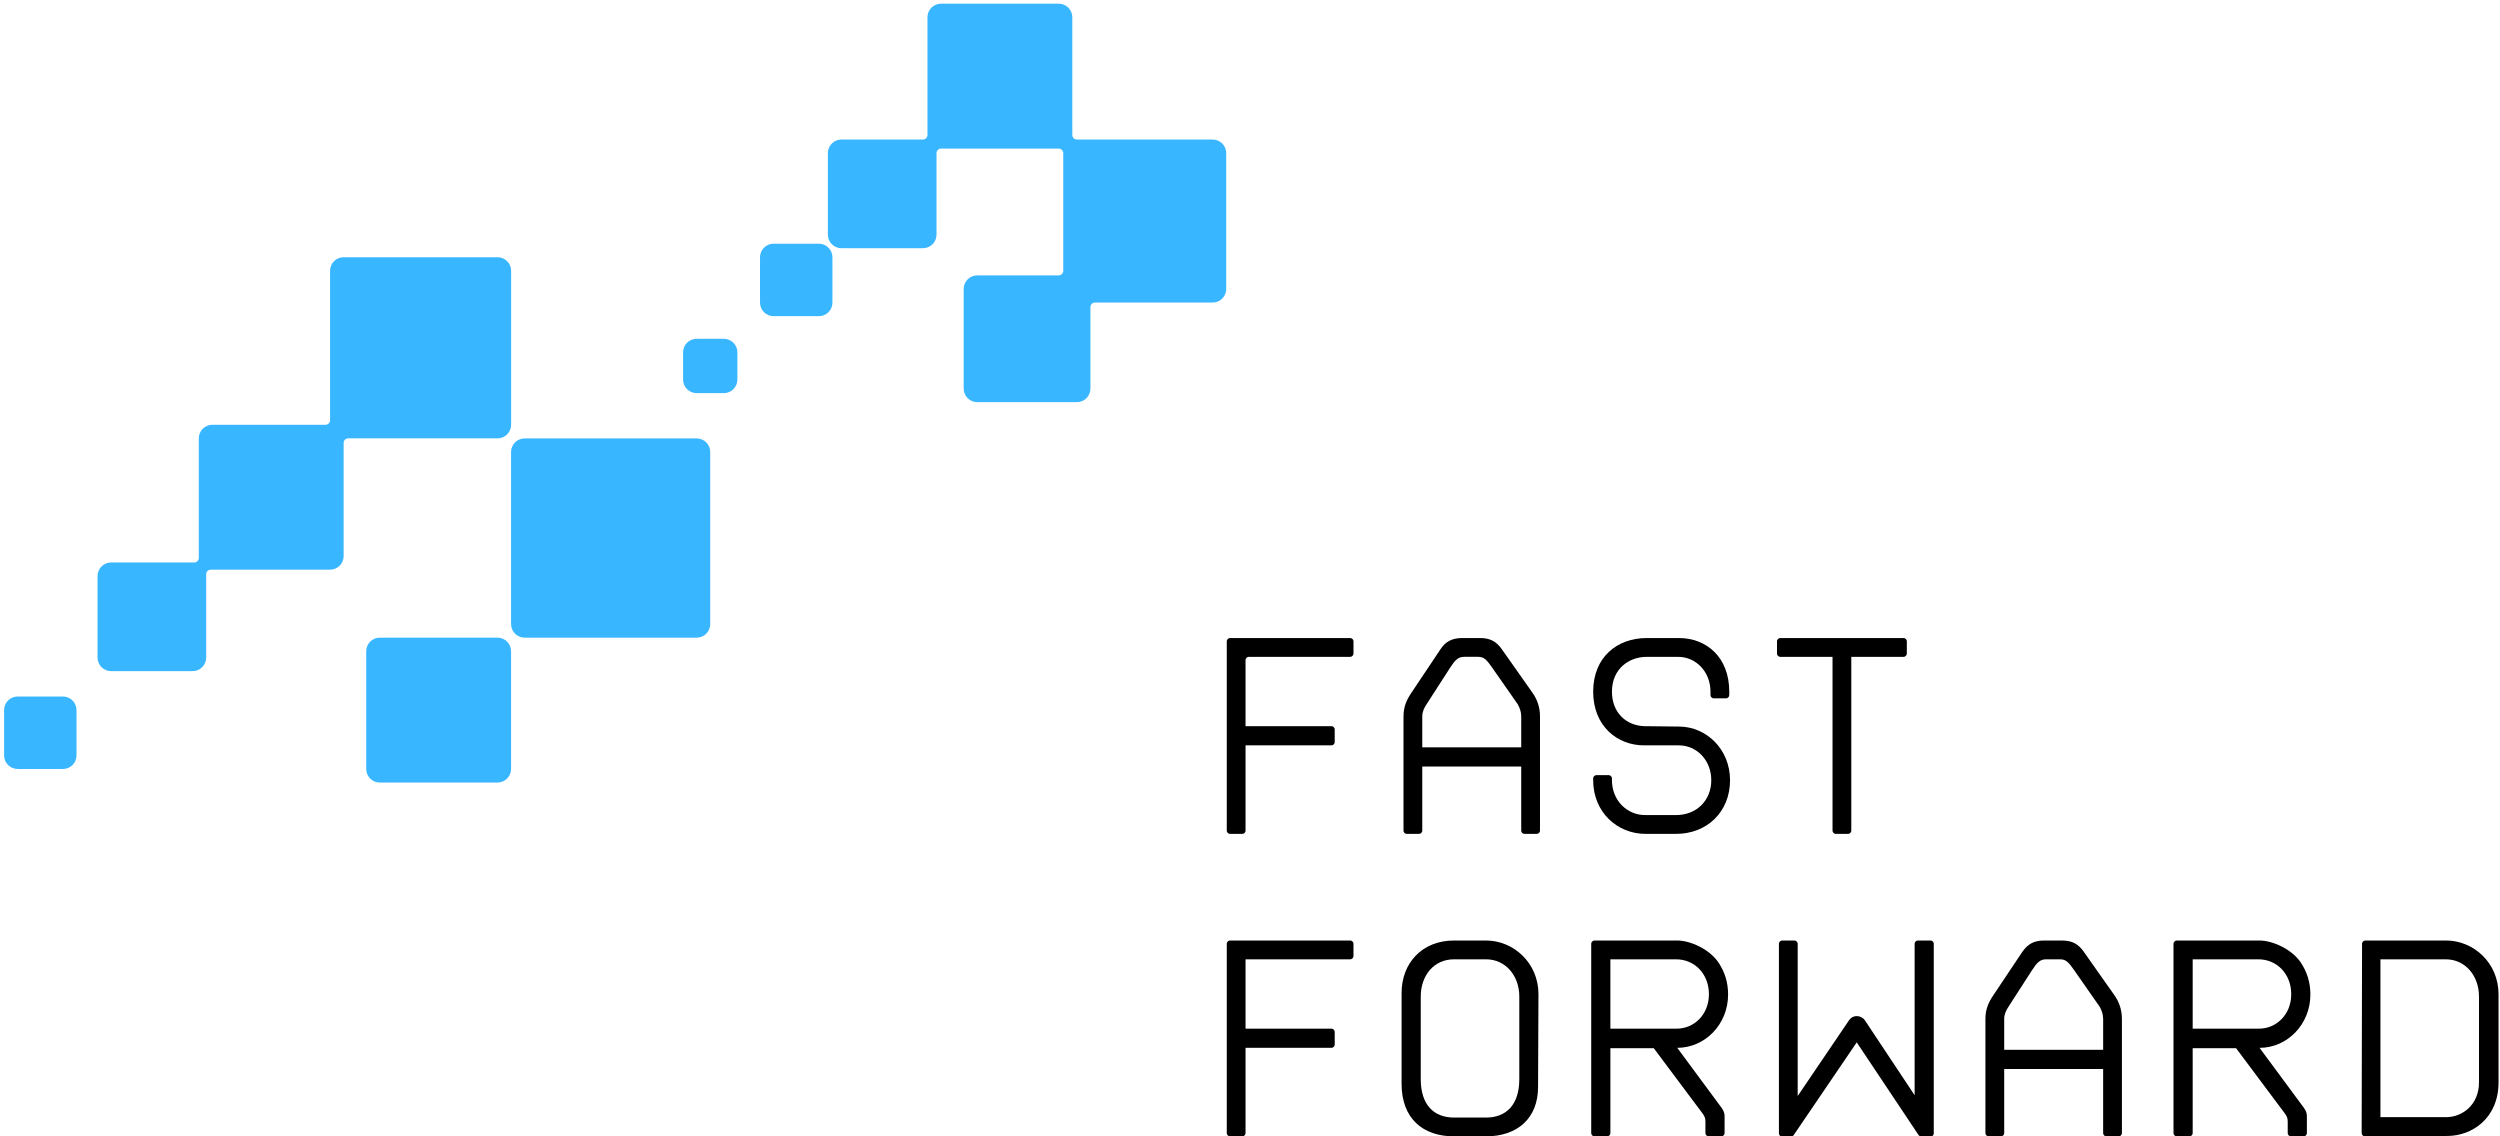
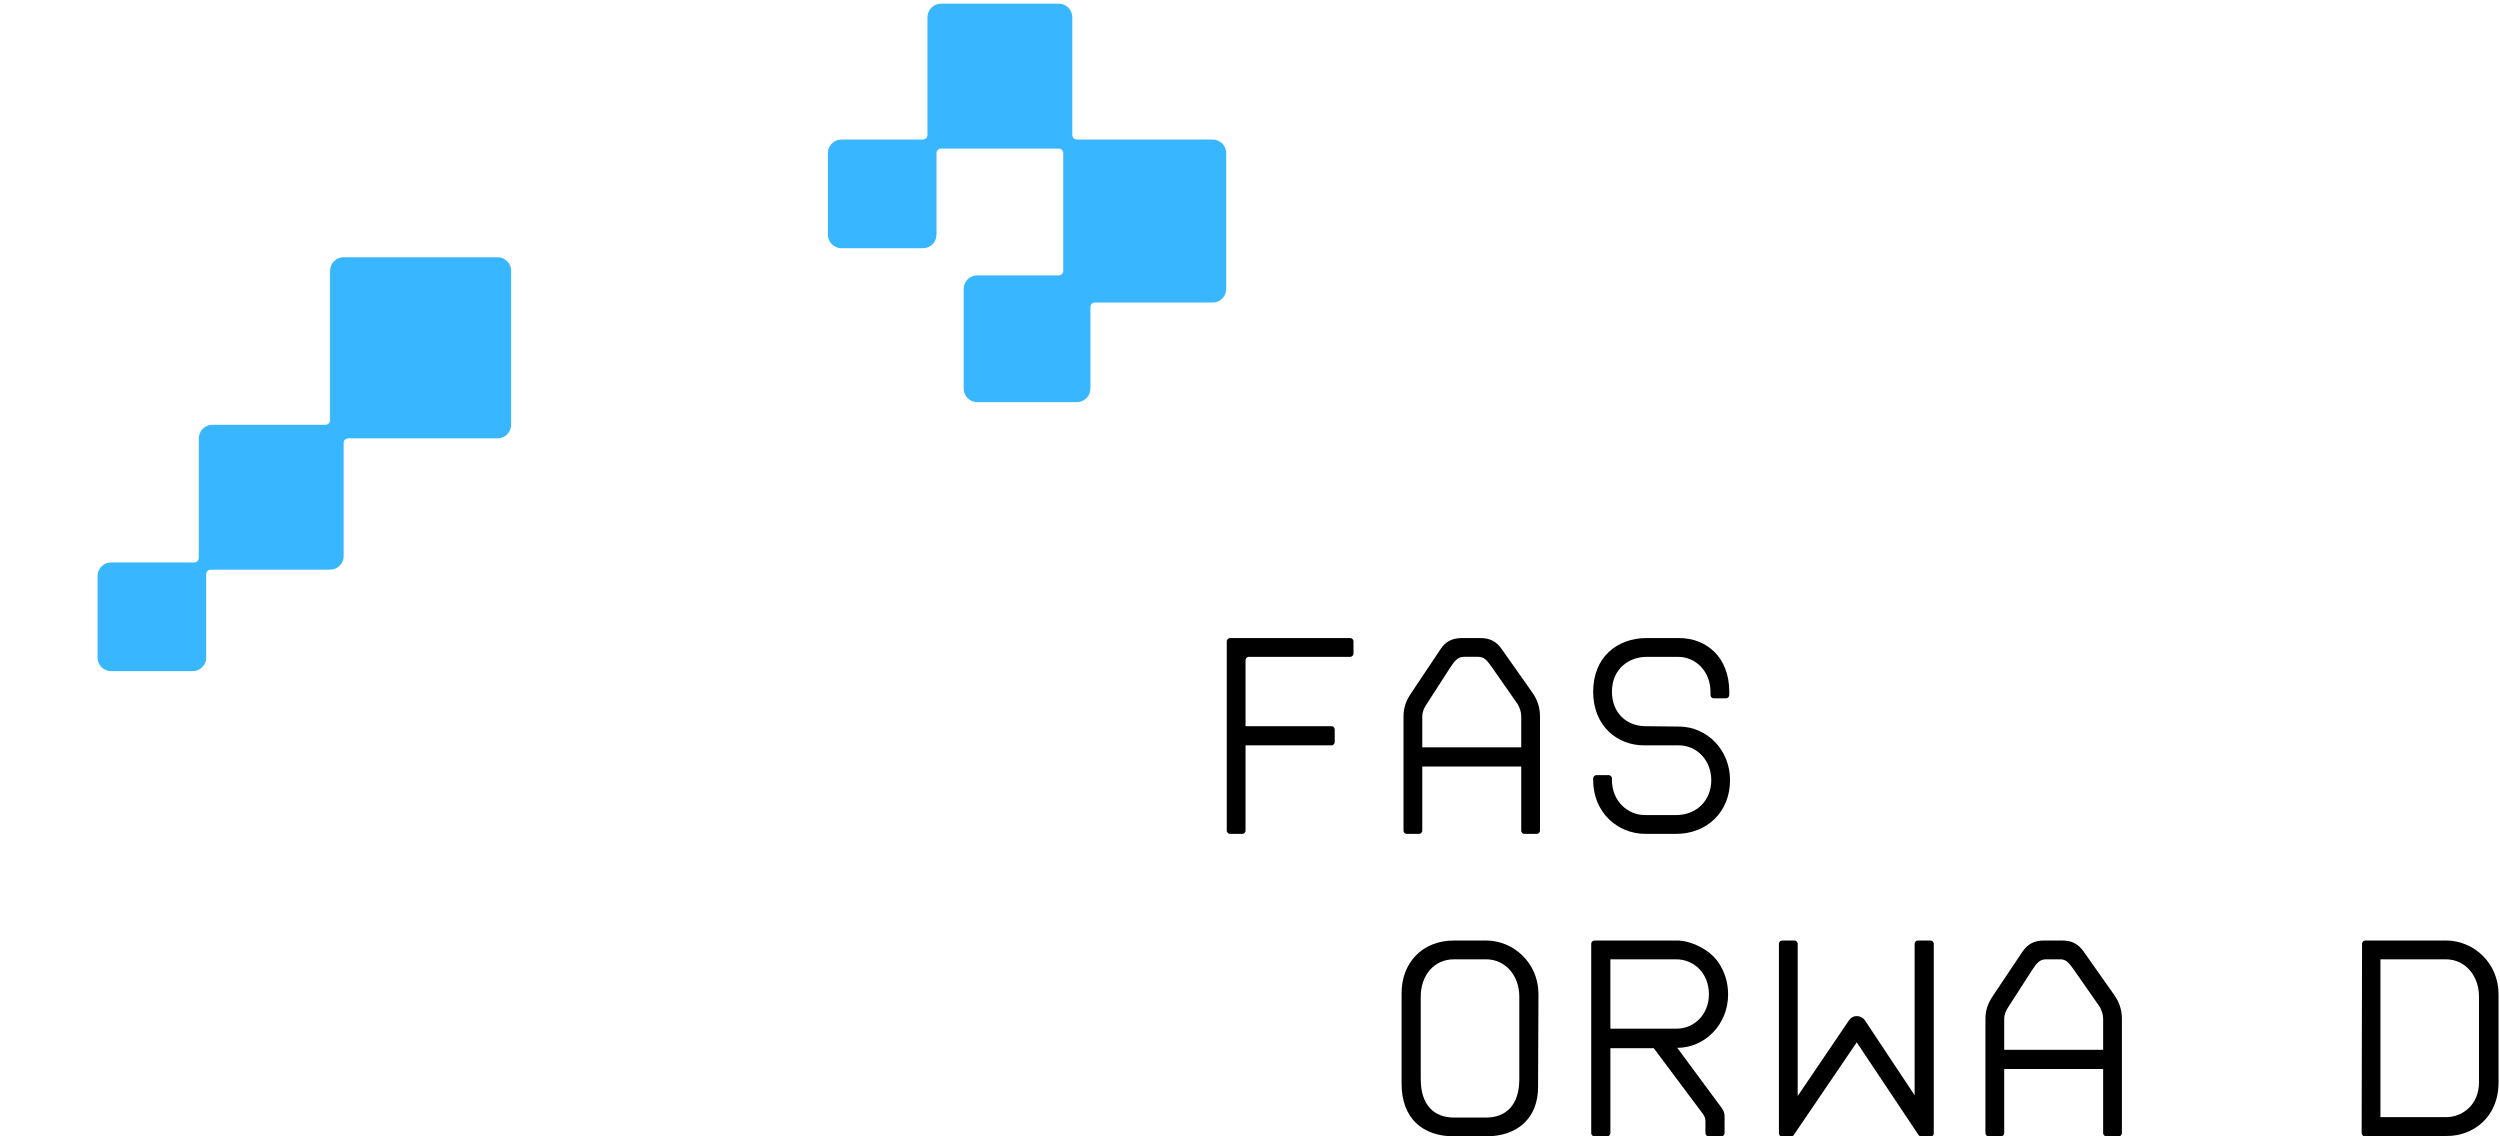
<svg xmlns="http://www.w3.org/2000/svg" width="264" height="120" viewBox="0 0 264 120" fill="none">
  <g clip-path="url(#clip0_175_2725)">
-     <path d="M52.534 67.336H40.106C39.313 67.336 38.672 67.977 38.672 68.77V81.203C38.672 81.996 39.313 82.637 40.106 82.637H52.534C53.328 82.637 53.968 81.996 53.968 81.203V68.77C53.968 67.977 53.328 67.336 52.534 67.336ZM6.647 73.552H1.867C1.073 73.552 0.433 74.193 0.433 74.987V79.768C0.433 80.562 1.073 81.203 1.867 81.203H6.647C7.44 81.203 8.081 80.562 8.081 79.768V74.987C8.081 74.193 7.44 73.552 6.647 73.552ZM73.566 46.297H55.402C54.609 46.297 53.968 46.938 53.968 47.731V65.902C53.968 66.695 54.609 67.336 55.402 67.336H73.566C74.359 67.336 75 66.695 75 65.902V47.731C75 46.938 74.359 46.297 73.566 46.297ZM86.472 25.736H81.692C80.898 25.736 80.258 26.377 80.258 27.171V31.952C80.258 32.746 80.898 33.387 81.692 33.387H86.472C87.265 33.387 87.906 32.746 87.906 31.952V27.171C87.906 26.377 87.265 25.736 86.472 25.736ZM76.434 35.777H73.566C72.772 35.777 72.132 36.418 72.132 37.212V40.081C72.132 40.875 72.772 41.515 73.566 41.515H76.434C77.227 41.515 77.868 40.875 77.868 40.081V37.212C77.868 36.418 77.227 35.777 76.434 35.777Z" fill="#38B6FF" />
    <path d="M52.541 27.164H36.289C35.496 27.164 34.855 27.805 34.855 28.599V44.378C34.855 44.641 34.64 44.856 34.377 44.856H22.427C21.634 44.856 20.994 45.497 20.994 46.29V58.919C20.994 59.182 20.778 59.397 20.515 59.397H11.735C10.941 59.397 10.301 60.038 10.301 60.831V69.438C10.301 70.232 10.941 70.873 11.735 70.873H20.339C21.132 70.873 21.773 70.232 21.773 69.438V60.635C21.773 60.372 21.988 60.157 22.251 60.157H34.855C35.649 60.157 36.289 59.516 36.289 58.722V46.769C36.289 46.506 36.504 46.29 36.767 46.29H52.541C53.334 46.29 53.975 45.65 53.975 44.856V28.599C53.975 27.805 53.334 27.164 52.541 27.164Z" fill="#38B6FF" />
    <path d="M128.054 14.735H113.714C113.451 14.735 113.236 14.52 113.236 14.257V1.824C113.236 1.031 112.595 0.39 111.802 0.39H99.374C98.58 0.39 97.94 1.031 97.94 1.824V14.257C97.94 14.52 97.725 14.735 97.462 14.735H88.858C88.065 14.735 87.424 15.375 87.424 16.169V24.776C87.424 25.57 88.065 26.211 88.858 26.211H97.462C98.256 26.211 98.896 25.57 98.896 24.776V16.169C98.896 15.906 99.111 15.691 99.374 15.691H111.802C112.065 15.691 112.28 15.906 112.28 16.169V28.601C112.28 28.864 112.065 29.079 111.802 29.079H103.198C102.404 29.079 101.764 29.72 101.764 30.514V41.034C101.764 41.827 102.404 42.468 103.198 42.468H113.714C114.507 42.468 115.148 41.827 115.148 41.034V32.427C115.148 32.164 115.363 31.948 115.626 31.948H128.054C128.847 31.948 129.488 31.308 129.488 30.514V16.169C129.488 15.375 128.847 14.735 128.054 14.735Z" fill="#38B6FF" />
-     <path d="M201.032 67.377H187.981C187.817 67.377 187.651 67.542 187.651 67.708V69.031C187.651 69.197 187.815 69.363 187.981 69.363H193.515V87.727C193.515 87.892 193.679 88.059 193.845 88.059H195.167C195.332 88.059 195.497 87.894 195.497 87.727V69.363H201.031C201.195 69.363 201.361 69.198 201.361 69.031V67.708C201.361 67.542 201.196 67.377 201.032 67.377Z" fill="black" />
    <path d="M158.576 68.535C158.039 67.791 157.42 67.377 156.305 67.377H154.404C153.29 67.377 152.628 67.791 152.133 68.535L149.036 73.168C148.499 73.953 148.21 74.698 148.21 75.65V87.727C148.21 87.892 148.374 88.059 148.54 88.059H149.862C150.027 88.059 150.192 87.894 150.192 87.727V80.944H160.641V87.727C160.641 87.892 160.805 88.059 160.971 88.059H162.293C162.457 88.059 162.623 87.894 162.623 87.727V75.65C162.623 74.698 162.334 73.871 161.839 73.168L158.576 68.535ZM160.641 78.917H150.192V75.65C150.192 75.153 150.399 74.74 150.647 74.367L153.125 70.52C153.662 69.692 153.992 69.361 154.612 69.361C155.025 69.361 155.686 69.361 156.099 69.361C156.719 69.361 157.007 69.692 157.586 70.52L160.271 74.367C160.477 74.739 160.642 75.152 160.642 75.65V78.917H160.641Z" fill="black" />
    <path d="M142.597 67.377H129.877C129.711 67.377 129.547 67.542 129.547 67.708V87.727C129.547 87.892 129.711 88.059 129.877 88.059H131.198C131.363 88.059 131.529 87.894 131.529 87.727V78.71H140.614C140.779 78.71 140.945 78.545 140.945 78.379V77.015C140.945 76.85 140.78 76.684 140.614 76.684H131.529V69.694C131.529 69.529 131.694 69.363 131.86 69.363H142.597C142.762 69.363 142.928 69.198 142.928 69.031V67.708C142.926 67.542 142.762 67.377 142.597 67.377Z" fill="black" />
-     <path d="M142.596 99.318H129.877C129.712 99.318 129.547 99.483 129.547 99.65V119.668C129.547 119.834 129.711 120 129.877 120H131.198C131.363 120 131.529 119.835 131.529 119.668V110.651H140.614C140.779 110.651 140.945 110.486 140.945 110.32V108.956C140.945 108.791 140.78 108.625 140.614 108.625H131.529V101.304H142.597C142.762 101.304 142.928 101.139 142.928 100.973V99.65C142.926 99.483 142.762 99.318 142.596 99.318Z" fill="black" />
    <path d="M177.366 76.726L173.69 76.684C171.708 76.642 170.222 75.236 170.222 73.043C170.222 70.644 171.998 69.363 173.897 69.363H177.201C179.1 69.363 180.627 70.935 180.627 73.043V73.415C180.627 73.58 180.792 73.746 180.958 73.746H182.28C182.444 73.746 182.61 73.582 182.61 73.415V73.043C182.61 69.363 180.174 67.377 177.283 67.377H173.896C170.757 67.377 168.239 69.403 168.239 73.043C168.239 76.684 170.799 78.71 173.607 78.71H177.282C179.182 78.71 180.71 80.282 180.71 82.391C180.71 84.5 179.182 86.072 176.993 86.072H173.731C171.79 86.072 170.221 84.5 170.221 82.391V82.184C170.221 82.019 170.056 81.853 169.89 81.853H168.569C168.405 81.853 168.239 82.018 168.239 82.184V82.391C168.239 85.742 170.758 88.057 173.772 88.057H176.993C180.255 88.057 182.692 85.74 182.692 82.391C182.692 79.124 180.215 76.766 177.366 76.726Z" fill="black" />
    <path d="M203.878 99.318H202.515C202.351 99.318 202.185 99.483 202.185 99.65V115.657L196.94 107.756C196.816 107.549 196.485 107.301 196.072 107.301C195.659 107.301 195.371 107.549 195.247 107.756L189.836 115.739V99.65C189.836 99.484 189.671 99.318 189.505 99.318H188.184C188.02 99.318 187.854 99.483 187.854 99.65V119.668C187.854 119.875 187.978 120 188.184 120H189.093C189.257 120 189.381 119.958 189.464 119.793L196.071 110.073L202.555 119.793C202.637 119.958 202.761 120 202.926 120H203.876C204.082 120 204.206 119.875 204.206 119.668V99.65C204.209 99.483 204.043 99.318 203.878 99.318Z" fill="black" />
-     <path d="M243.977 105.026C243.977 103.703 243.605 102.627 242.986 101.676C242.036 100.228 239.971 99.318 238.608 99.318H229.853C229.688 99.318 229.522 99.483 229.522 99.65V119.668C229.522 119.834 229.687 120 229.853 120H231.216C231.381 120 231.547 119.835 231.547 119.668V110.693H236.131L241.294 117.6C241.5 117.89 241.583 118.097 241.583 118.428V119.668C241.583 119.834 241.747 120 241.913 120H243.276C243.441 120 243.607 119.835 243.607 119.668V117.849C243.607 117.518 243.483 117.27 243.318 117.022L238.61 110.653C241.54 110.651 243.977 108.17 243.977 105.026ZM238.567 108.625H231.547V101.304H238.485C240.426 101.304 241.954 102.834 241.954 104.985C241.954 107.177 240.344 108.625 238.567 108.625Z" fill="black" />
    <path d="M258.312 99.318H249.764C249.599 99.318 249.433 99.483 249.433 99.65L249.391 119.668C249.391 119.834 249.556 120 249.722 120L258.436 119.958C261.038 119.958 263.846 118.097 263.846 114.292V104.985C263.845 101.676 261.202 99.318 258.312 99.318ZM261.781 114.292C261.781 116.691 260.004 117.972 258.312 117.972H251.374V101.304H258.27C260.335 101.304 261.781 103.041 261.781 105.234V114.292Z" fill="black" />
    <path d="M156.927 99.318H153.542C150.196 99.318 148.008 101.676 148.008 104.86V114.456C148.008 118.097 150.238 119.998 153.542 119.998H156.927C160.231 119.998 162.42 118.096 162.42 114.786L162.462 104.984C162.461 101.676 159.818 99.318 156.927 99.318ZM160.438 113.96C160.438 116.649 159.075 118.014 156.927 118.014H153.542C151.394 118.014 150.031 116.649 150.031 113.96V105.234C150.031 103.041 151.394 101.304 153.542 101.304H156.927C158.992 101.304 160.438 103.041 160.438 105.234V113.96Z" fill="black" />
    <path d="M182.487 105.026C182.487 103.703 182.116 102.627 181.496 101.676C180.546 100.228 178.481 99.318 177.119 99.318H168.363C168.199 99.318 168.033 99.483 168.033 99.65V119.668C168.033 119.834 168.197 120 168.363 120H169.727C169.891 120 170.057 119.835 170.057 119.668V110.693H174.641L179.804 117.6C180.01 117.89 180.093 118.097 180.093 118.428V119.668C180.093 119.834 180.258 120 180.423 120H181.785C181.95 120 182.116 119.835 182.116 119.668V117.849C182.116 117.518 181.992 117.27 181.827 117.022L177.119 110.651C180.051 110.651 182.487 108.17 182.487 105.026ZM177.076 108.625H170.056V101.304H176.994C178.935 101.304 180.463 102.834 180.463 104.985C180.464 107.177 178.853 108.625 177.076 108.625Z" fill="black" />
    <path d="M220.027 100.477C219.49 99.732 218.87 99.318 217.756 99.318H215.855C214.741 99.318 214.121 99.732 213.584 100.477L210.487 105.109C209.95 105.895 209.661 106.639 209.661 107.591V119.668C209.661 119.834 209.826 120 209.991 120H211.313C211.478 120 211.644 119.835 211.644 119.668V112.885H222.092V119.668C222.092 119.834 222.257 120 222.422 120H223.744C223.908 120 224.074 119.835 224.074 119.668V107.591C224.074 106.639 223.786 105.812 223.29 105.109L220.027 100.477ZM222.092 110.858H211.644V107.591C211.644 107.095 211.85 106.681 212.098 106.308L214.576 102.461C215.113 101.634 215.444 101.303 216.063 101.303C216.476 101.303 217.138 101.303 217.55 101.303C218.17 101.303 218.459 101.634 219.038 102.461L221.722 106.308C221.928 106.68 222.093 107.094 222.093 107.591V110.858H222.092Z" fill="black" />
  </g>
  <defs>
    <clipPath id="clip0_175_2725">
      <rect width="264" height="120" fill="white" />
    </clipPath>
  </defs>
</svg>